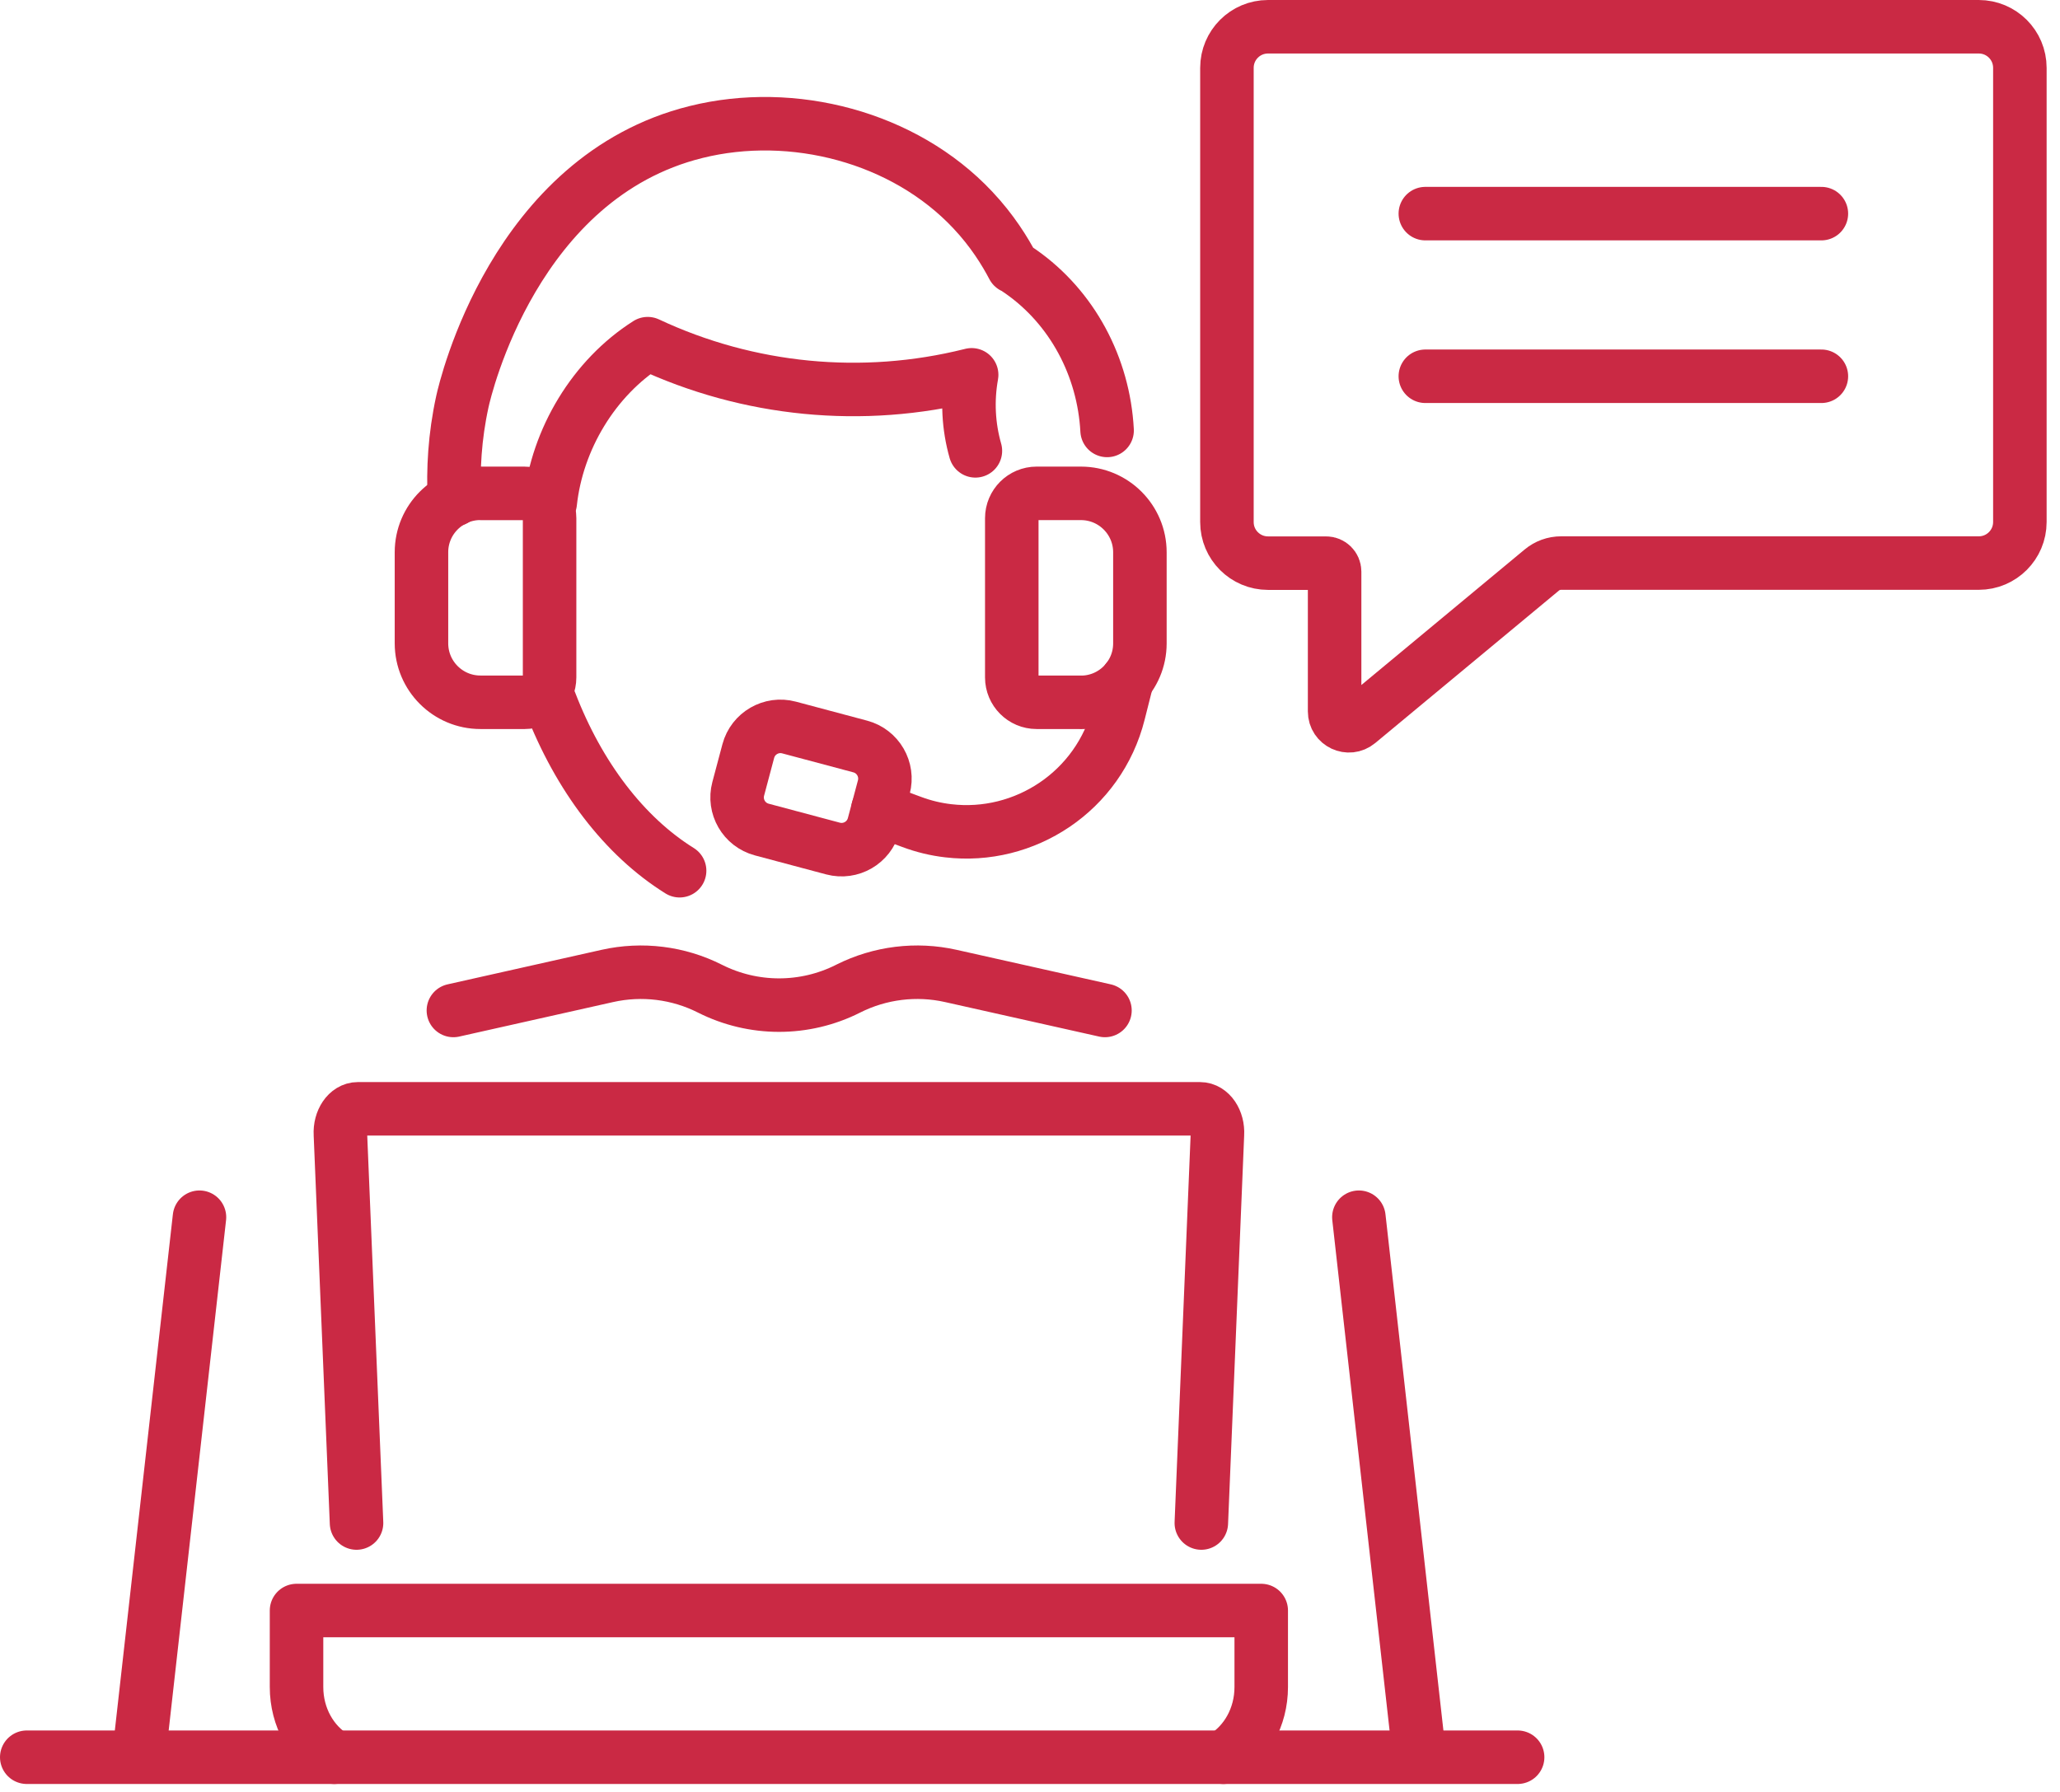
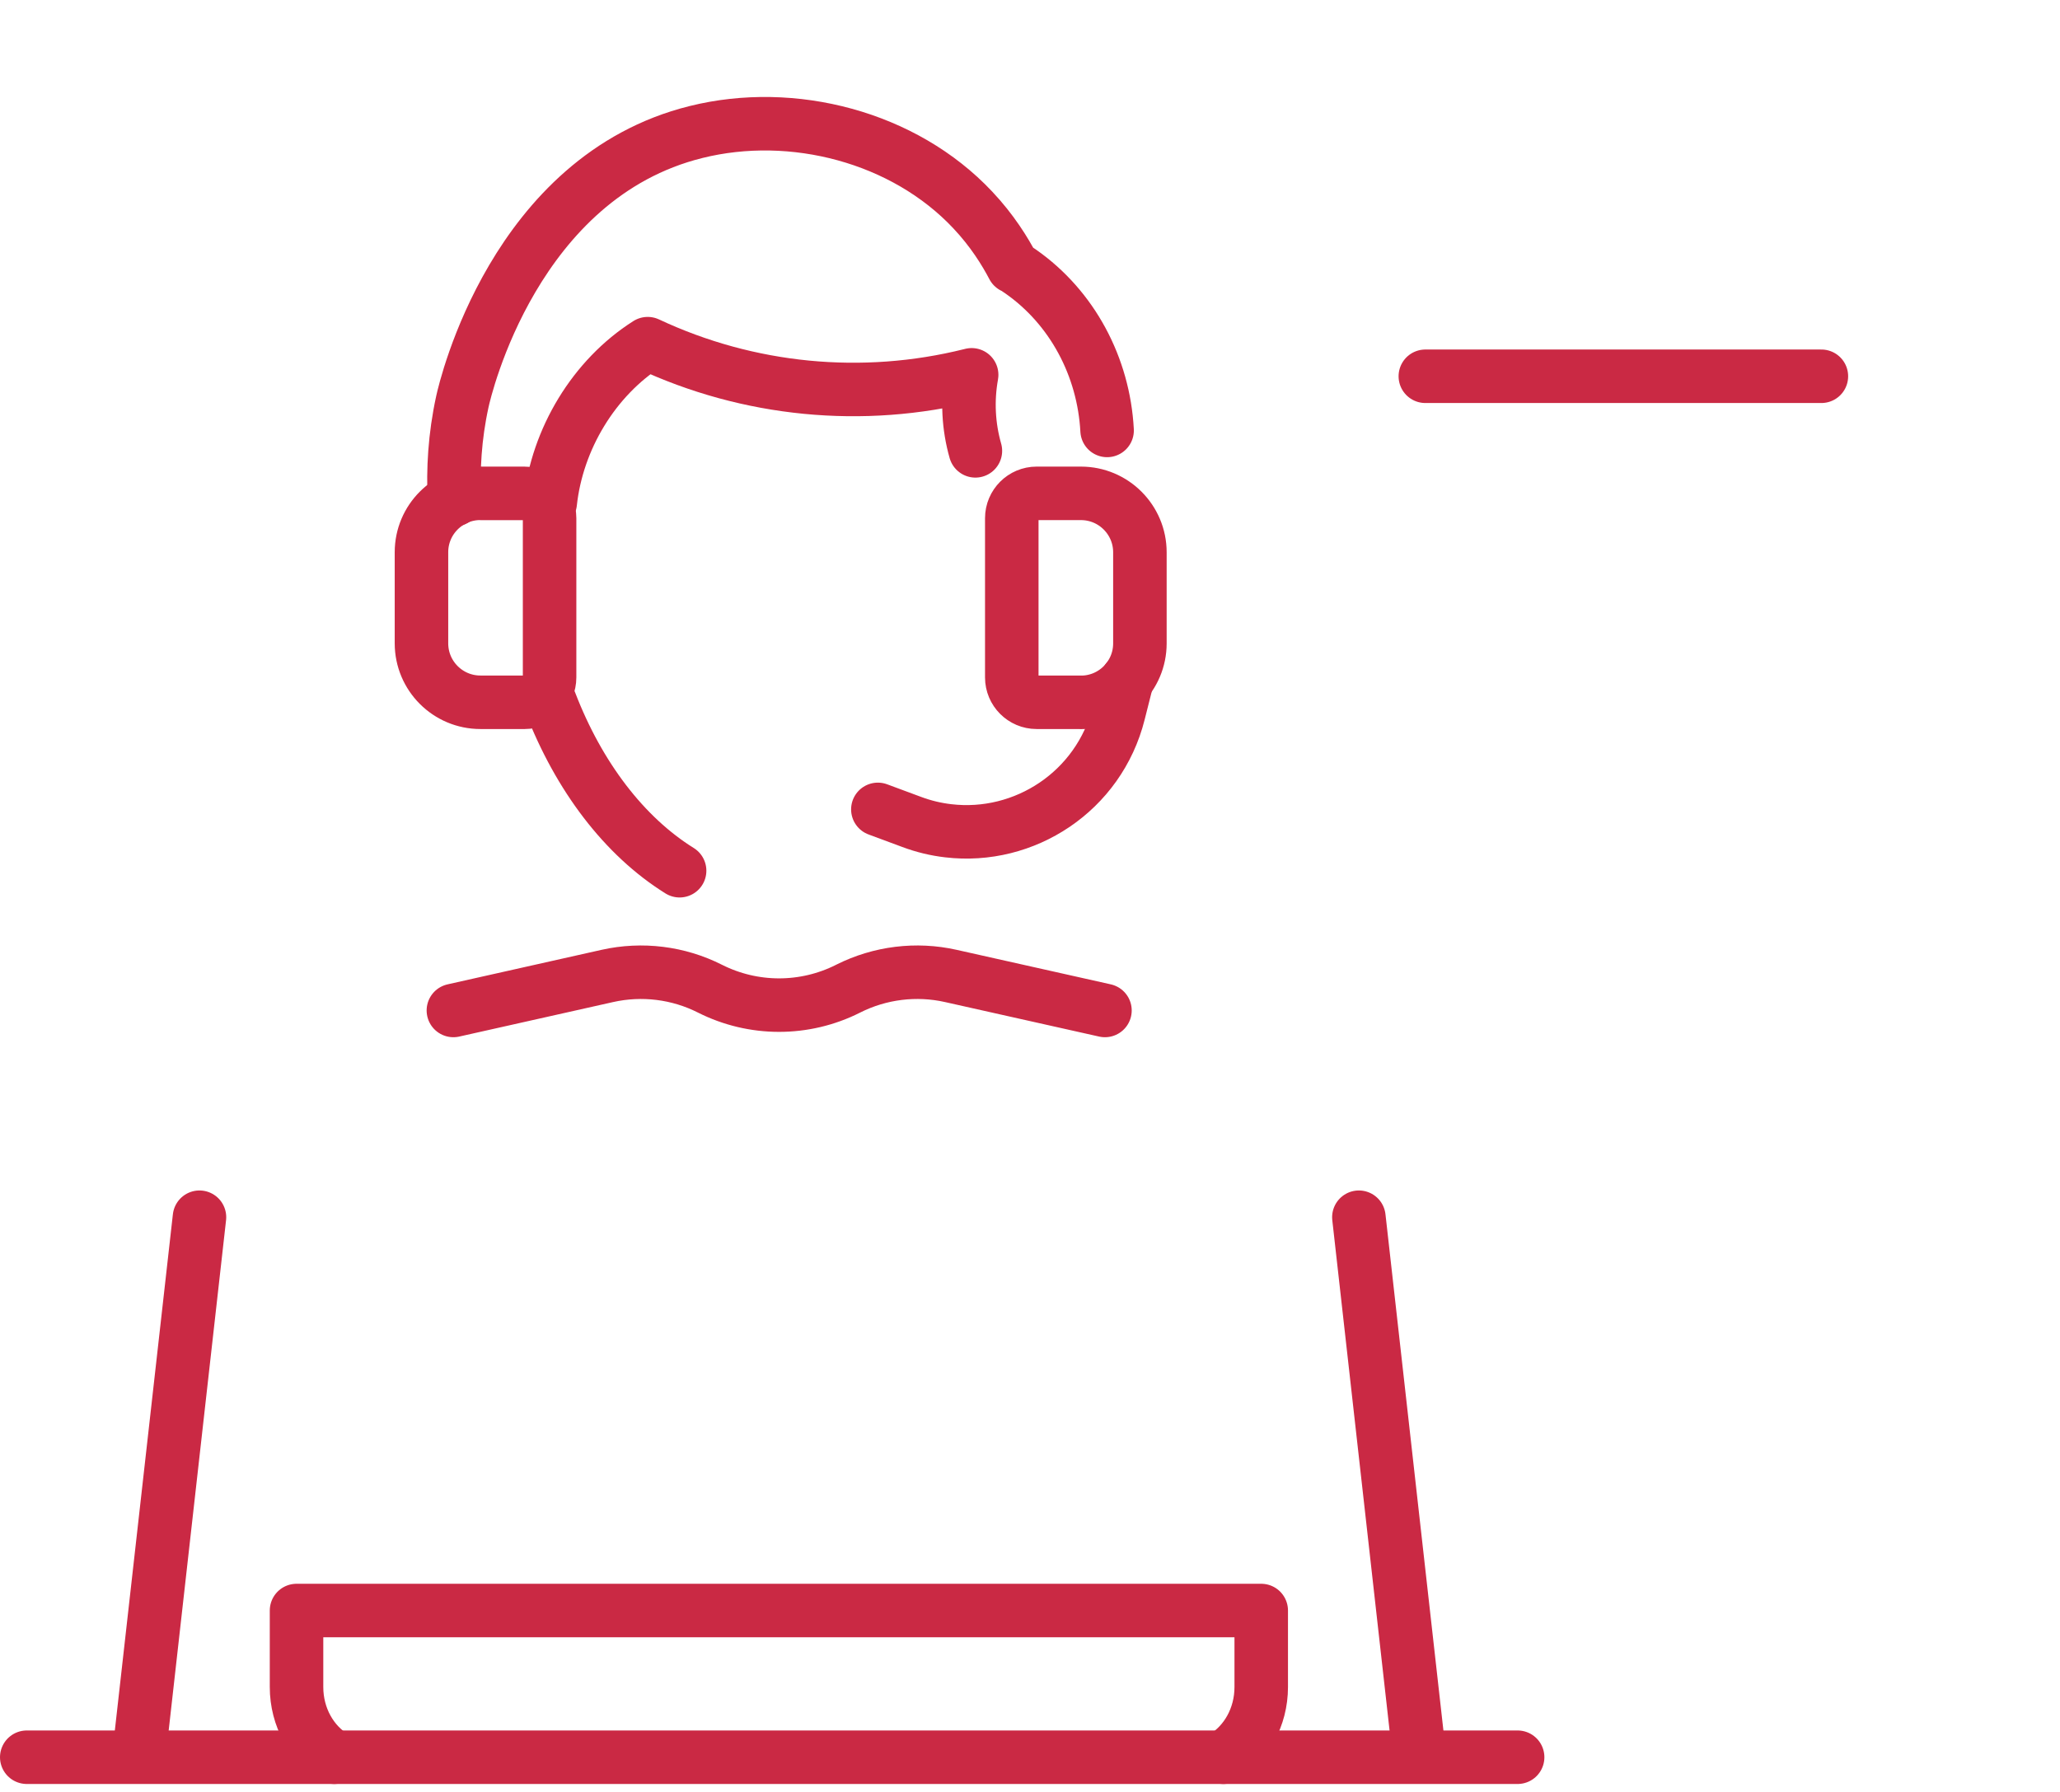
<svg xmlns="http://www.w3.org/2000/svg" width="77" height="67" viewBox="0 0 77 67" fill="none">
  <path d="M20.567 26.253C21.637 29.035 23.34 31.265 25.403 32.55" stroke="#CA2944" stroke-width="2" stroke-linecap="round" stroke-linejoin="round" />
  <path d="M20.567 18.792C20.823 16.419 22.195 14.126 24.21 12.847C27.979 14.615 32.243 15.029 36.283 14.021L36.319 14.012C36.146 14.973 36.2 15.945 36.459 16.854" stroke="#CA2944" stroke-width="2" stroke-linecap="round" stroke-linejoin="round" />
  <path d="M16.985 18.682V18.67C16.932 17.57 16.994 16.329 17.284 15.008C17.394 14.505 19.237 6.618 26.014 4.936C29.631 4.035 33.794 5.118 36.358 7.846C37.089 8.621 37.566 9.397 37.867 9.972C37.923 9.996 38.022 10.059 38.153 10.151C40.079 11.499 41.254 13.711 41.382 16.091" stroke="#CA2944" stroke-width="2" stroke-linecap="round" stroke-linejoin="round" />
  <path d="M50.793 45.503L53.032 65.451" stroke="#CA2944" stroke-width="2" stroke-linecap="round" stroke-linejoin="round" />
  <path d="M7.456 45.503L5.213 65.451" stroke="#CA2944" stroke-width="2" stroke-linecap="round" stroke-linejoin="round" />
  <path d="M16.947 37.774L22.704 36.483C23.998 36.194 25.355 36.361 26.539 36.96C28.161 37.777 30.072 37.78 31.695 36.963L31.712 36.954C32.896 36.361 34.247 36.194 35.538 36.483L41.302 37.774" stroke="#CA2944" stroke-width="2" stroke-linecap="round" stroke-linejoin="round" />
  <path d="M1 65.69H56.727" stroke="#CA2944" stroke-width="2" stroke-linecap="round" stroke-linejoin="round" />
-   <path d="M13.327 56.935L12.724 42.405C12.695 41.892 12.993 41.451 13.374 41.451H44.856C45.238 41.451 45.536 41.892 45.506 42.405L44.904 56.935" stroke="#CA2944" stroke-width="2" stroke-linecap="round" stroke-linejoin="round" />
  <path d="M12.495 65.69C11.654 65.18 11.084 64.196 11.084 63.066V60.206H47.143V63.066C47.143 64.196 46.574 65.18 45.73 65.69" stroke="#CA2944" stroke-width="2" stroke-linecap="round" stroke-linejoin="round" />
  <path d="M17.957 18.444H19.615C20.128 18.444 20.543 18.861 20.543 19.371V25.325C20.543 25.838 20.125 26.253 19.615 26.253H17.957C16.741 26.253 15.754 25.266 15.754 24.049V20.644C15.754 19.427 16.741 18.441 17.957 18.441V18.444Z" stroke="#CA2944" stroke-width="2" stroke-linecap="round" stroke-linejoin="round" />
  <path d="M40.404 26.253H38.746C38.234 26.253 37.819 25.835 37.819 25.325V19.371C37.819 18.858 38.237 18.443 38.746 18.443H40.404C41.621 18.443 42.608 19.43 42.608 20.647V24.052C42.608 25.269 41.621 26.256 40.404 26.256V26.253Z" stroke="#CA2944" stroke-width="2" stroke-linecap="round" stroke-linejoin="round" />
  <path d="M32.813 30.257L34.074 30.725C34.527 30.895 34.983 31.003 35.44 31.056C38.293 31.396 41.078 29.586 41.815 26.661L42.128 25.421" stroke="#CA2944" stroke-width="2" stroke-linecap="round" stroke-linejoin="round" />
-   <path d="M32.154 27.906L29.492 27.196C28.829 27.019 28.147 27.414 27.97 28.077L27.594 29.489C27.417 30.152 27.811 30.834 28.475 31.011L31.137 31.721C31.801 31.897 32.482 31.503 32.659 30.839L33.035 29.428C33.212 28.764 32.818 28.083 32.154 27.906Z" stroke="#CA2944" stroke-width="2" stroke-linecap="round" stroke-linejoin="round" />
-   <path d="M73.961 1H47.397C46.547 1 45.861 1.689 45.861 2.536V19.517C45.861 20.367 46.55 21.052 47.397 21.052H49.57C49.743 21.052 49.886 21.193 49.886 21.369V26.596C49.886 27.049 50.414 27.299 50.766 27.007L57.627 21.312C57.83 21.142 58.086 21.049 58.352 21.049H73.964C74.814 21.049 75.5 20.361 75.5 19.514V2.536C75.5 1.686 74.811 1 73.964 1H73.961Z" stroke="#CA2944" stroke-width="2" stroke-linecap="round" stroke-linejoin="round" />
-   <path d="M53.277 7.986H68.081" stroke="#CA2944" stroke-width="2" stroke-linecap="round" stroke-linejoin="round" />
  <path d="M53.277 14.066H68.081" stroke="#CA2944" stroke-width="2" stroke-linecap="round" stroke-linejoin="round" />
</svg>